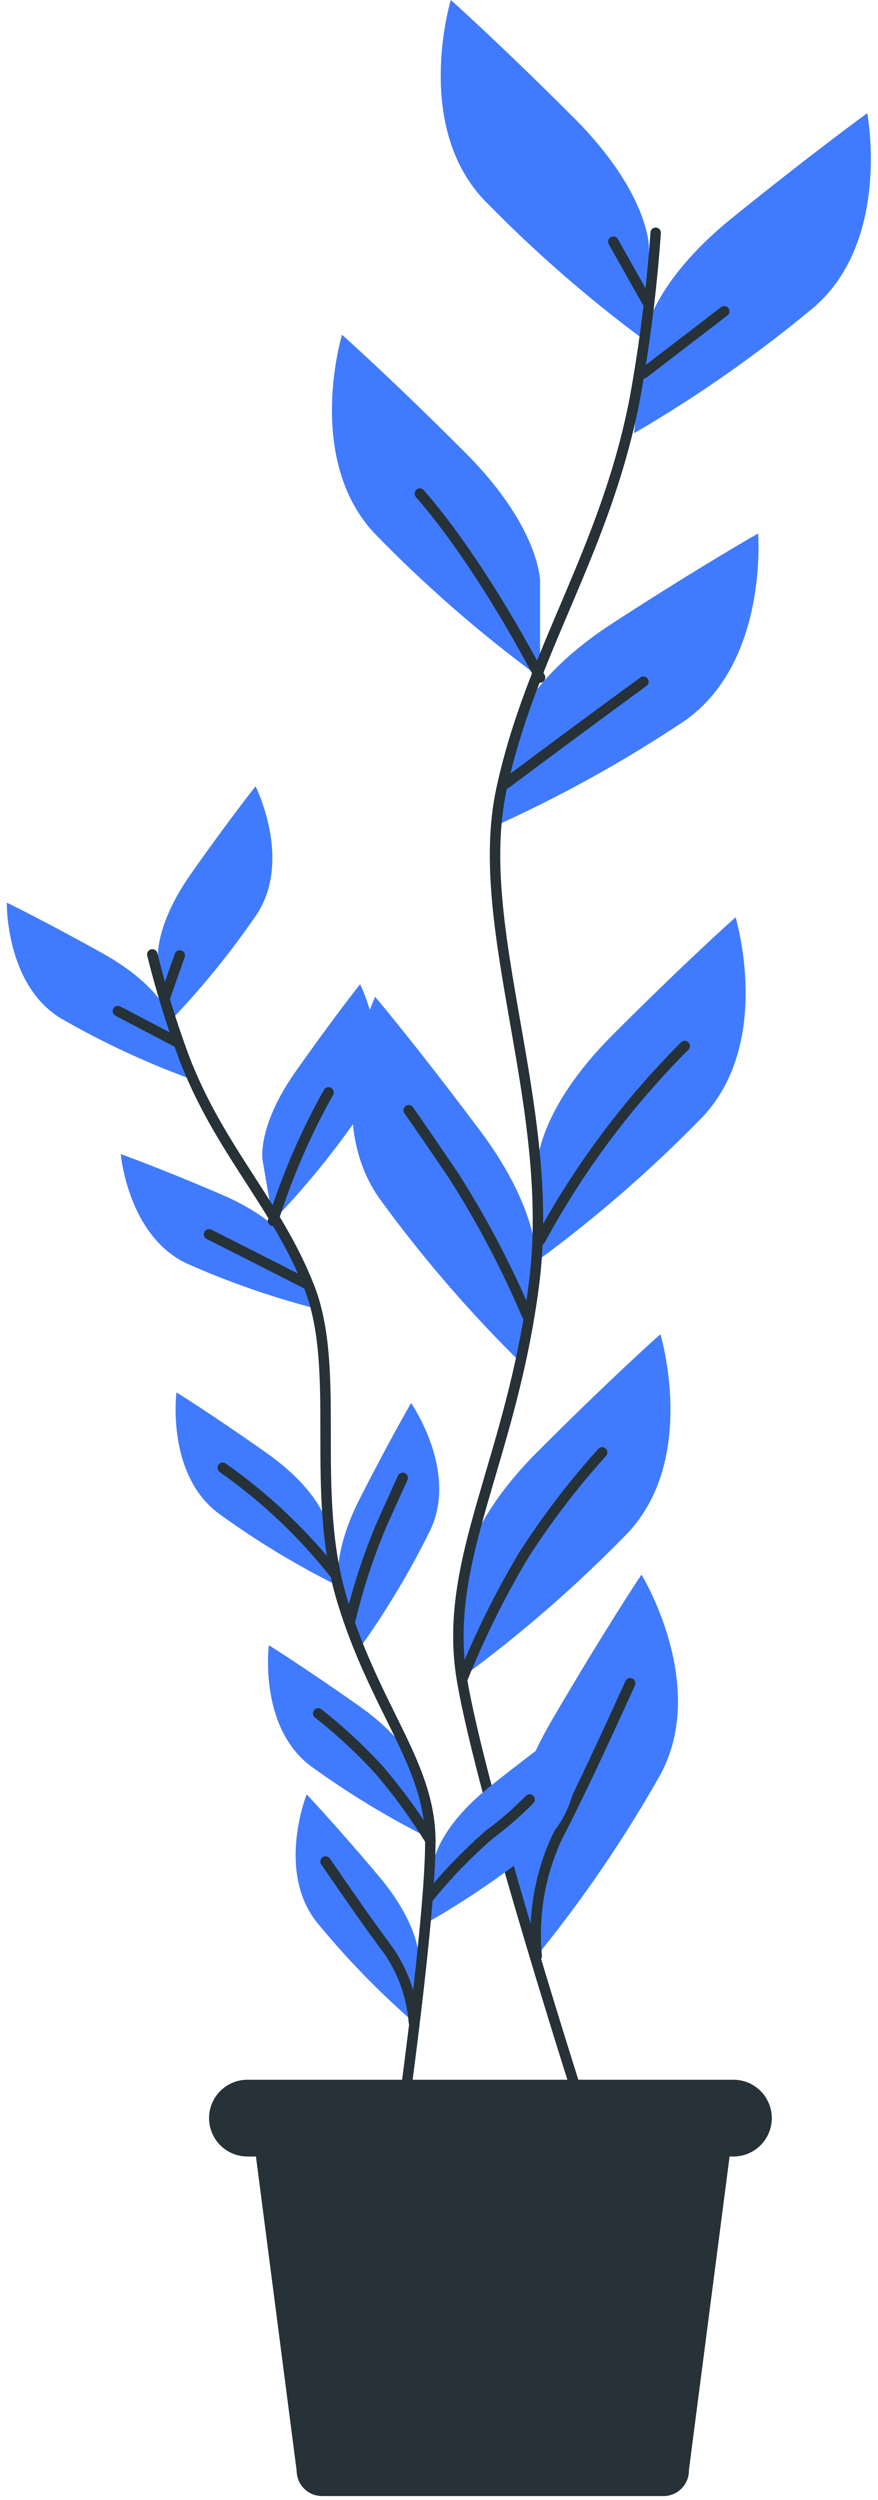
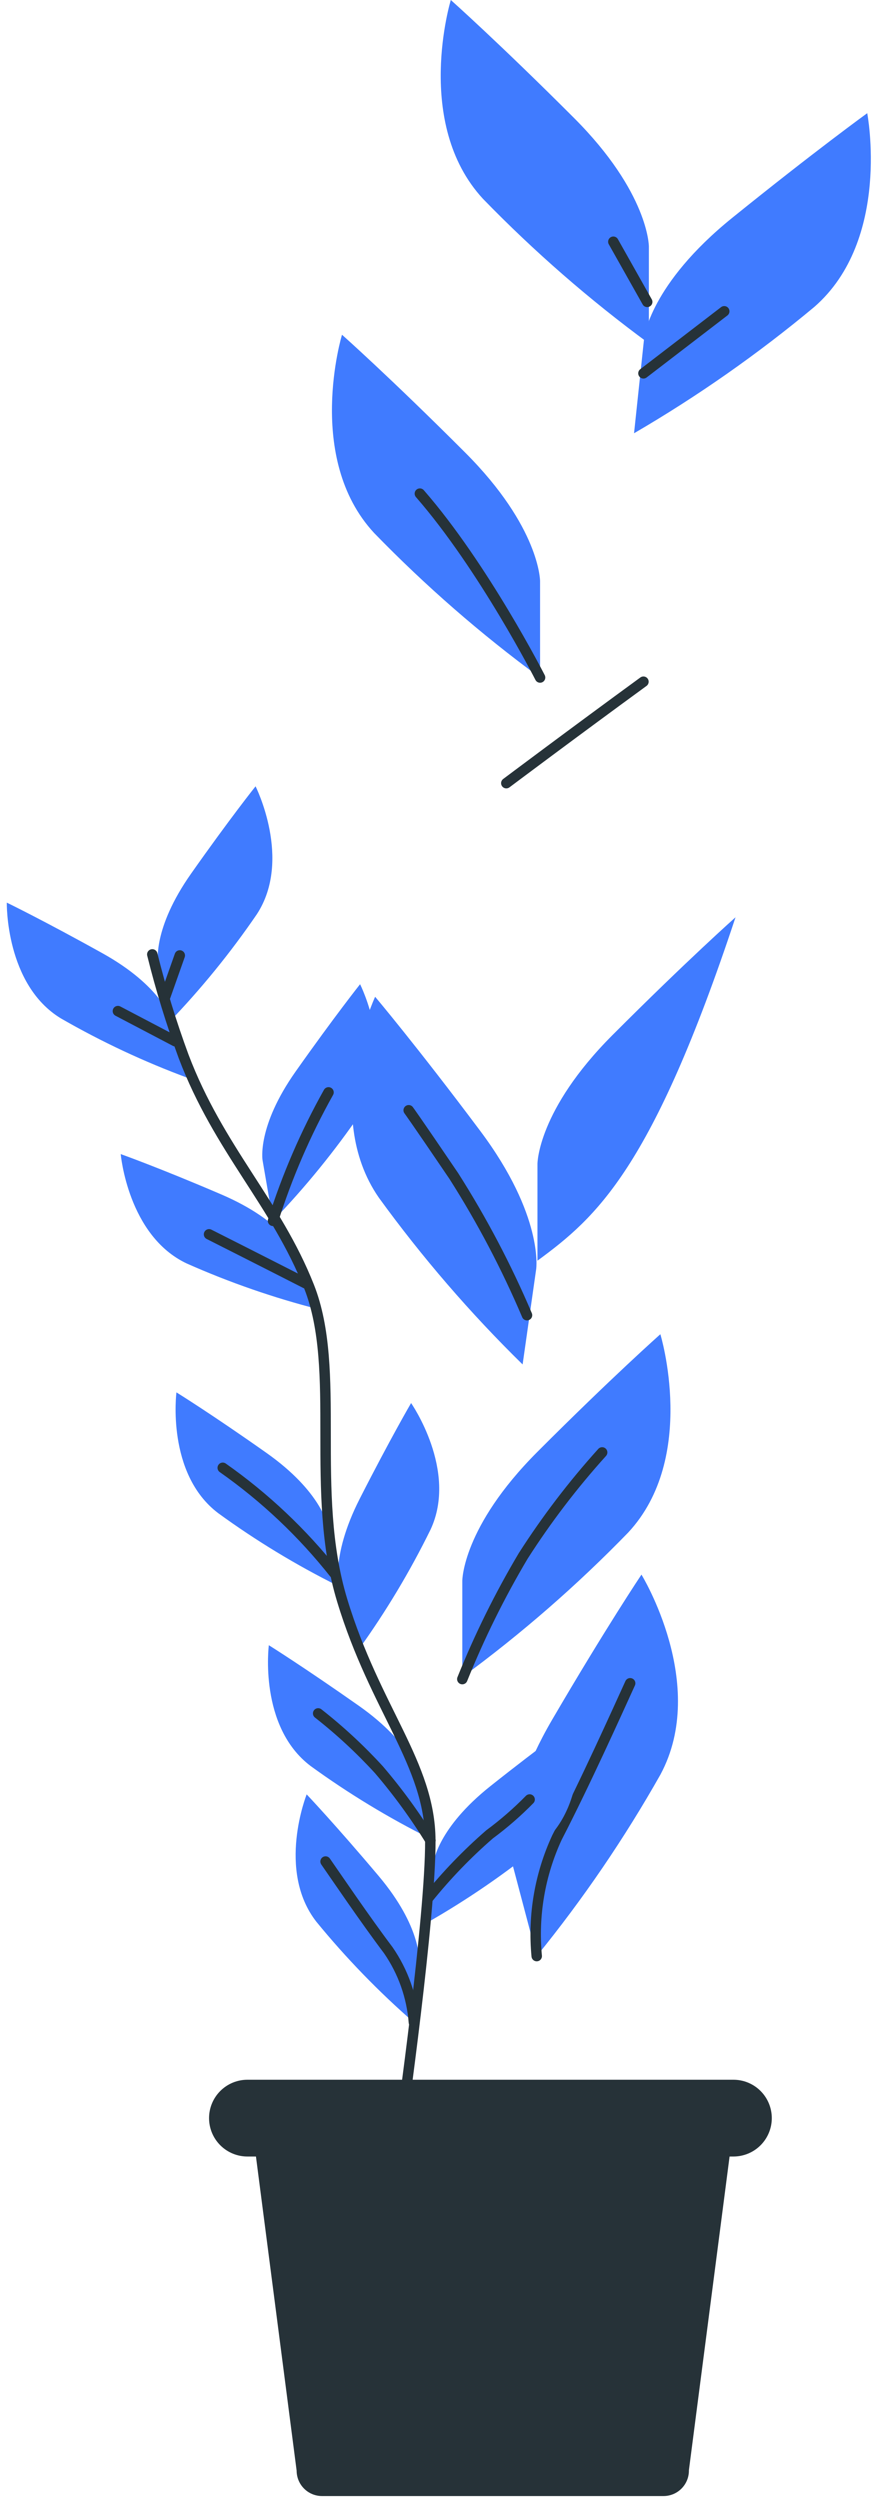
<svg xmlns="http://www.w3.org/2000/svg" width="84" height="239" viewBox="0 0 84 239" fill="none">
  <path d="M62.08 23.56C62.08 23.56 62.08 18.44 54.91 11.27C47.74 4.1 43.13 3.05176e-05 43.13 3.05176e-05C43.13 3.05176e-05 39.54 11.78 46.2 19C51.099 24.044 56.411 28.671 62.08 32.83V23.56Z" fill="#407BFF" />
  <path d="M51.67 55.55C51.67 55.55 51.67 50.43 44.5 43.26C37.33 36.09 32.72 32 32.72 32C32.72 32 29.14 43.78 35.79 50.95C40.689 55.995 46.001 60.621 51.67 64.78V55.55Z" fill="#407BFF" />
  <path d="M61.63 32.29C61.63 32.29 62.17 27.19 70.06 20.82C77.95 14.45 82.97 10.82 82.97 10.82C82.97 10.82 85.29 22.91 77.91 29.34C72.507 33.841 66.737 37.882 60.66 41.42L61.63 32.29Z" fill="#407BFF" />
-   <path d="M49.059 70.07C49.059 70.07 50.129 65.07 58.649 59.55C67.169 54.03 72.529 51 72.529 51C72.529 51 73.529 63.27 65.529 68.89C59.684 72.793 53.522 76.202 47.109 79.08L49.059 70.07Z" fill="#407BFF" />
-   <path d="M51.42 111.26C51.42 111.26 51.42 106.14 58.59 98.96C65.76 91.78 70.37 87.69 70.37 87.69C70.37 87.69 73.96 99.48 67.3 106.69C62.401 111.735 57.089 116.361 51.42 120.52V111.26Z" fill="#407BFF" />
+   <path d="M51.42 111.26C51.42 111.26 51.42 106.14 58.59 98.96C65.76 91.78 70.37 87.69 70.37 87.69C62.401 111.735 57.089 116.361 51.42 120.52V111.26Z" fill="#407BFF" />
  <path d="M51.3 121.31C51.3 121.31 52.03 116.24 45.95 108.12C39.87 100 35.89 95.29 35.89 95.29C35.89 95.29 30.67 106.45 36.24 114.49C40.372 120.183 44.974 125.518 50 130.44L51.3 121.31Z" fill="#407BFF" />
  <path d="M44.23 151.11C44.23 151.11 44.23 145.99 51.4 138.81C58.569 131.63 63.179 127.55 63.179 127.55C63.179 127.55 66.769 139.33 60.109 146.5C55.211 151.545 49.899 156.171 44.23 160.33V151.11Z" fill="#407BFF" />
  <path d="M49 178.12C49 178.12 47.7 173.17 52.82 164.41C57.94 155.65 61.37 150.53 61.37 150.53C61.37 150.53 67.82 161.02 63.19 169.64C59.738 175.749 55.777 181.556 51.35 187L49 178.12Z" fill="#407BFF" />
-   <path d="M62.73 22.25C62.354 27.582 61.686 32.89 60.73 38.15C57.89 52.8 50.81 62.25 47.97 75.48C45.13 88.71 53.27 105.75 51.09 122.74C48.91 139.73 42.3 149.18 44.19 160.52C46.08 171.86 56 202.57 56 202.57" stroke="#263238" stroke-linecap="round" stroke-linejoin="round" />
  <path d="M61.56 35.69L69.29 29.76" stroke="#263238" stroke-linecap="round" stroke-linejoin="round" />
  <path d="M61.92 28.86L58.68 23.11" stroke="#263238" stroke-linecap="round" stroke-linejoin="round" />
  <path d="M48.44 74.87C48.44 74.87 54.909 70.02 61.559 65.17" stroke="#263238" stroke-linecap="round" stroke-linejoin="round" />
  <path d="M51.67 64.77C51.67 64.77 46.28 54.2 40.17 47.19" stroke="#263238" stroke-linecap="round" stroke-linejoin="round" />
-   <path d="M51.68 118.54C55.369 111.724 60.028 105.479 65.51 100" stroke="#263238" stroke-linecap="round" stroke-linejoin="round" />
  <path d="M50.42 125.73C48.455 121.112 46.114 116.664 43.42 112.43C39.64 106.86 39.1 106.14 39.1 106.14" stroke="#263238" stroke-linecap="round" stroke-linejoin="round" />
  <path d="M44.23 160.52C45.868 156.45 47.817 152.511 50.059 148.74C52.299 145.241 54.824 141.933 57.609 138.85" stroke="#263238" stroke-linecap="round" stroke-linejoin="round" />
  <path d="M51.349 187C50.979 183.115 51.648 179.201 53.289 175.66C55.989 170.44 59.039 163.66 60.289 160.92" stroke="#263238" stroke-linecap="round" stroke-linejoin="round" />
  <path d="M15.12 92C15.12 92 14.57 88.79 18.28 83.52C21.99 78.25 24.45 75.17 24.45 75.17C24.45 75.17 27.98 82.17 24.58 87.39C22.055 91.084 19.225 94.559 16.12 97.78L15.12 92Z" fill="#407BFF" />
  <path d="M25.12 110.92C25.12 110.92 24.56 107.71 28.28 102.44C32 97.17 34.45 94.09 34.45 94.09C34.45 94.09 37.98 101.09 34.58 106.31C32.054 110.006 29.224 113.485 26.12 116.71L25.12 110.92Z" fill="#407BFF" />
  <path d="M16.35 97.42C16.35 97.42 15.46 94.28 9.82 91.14C4.18 88 0.65 86.29 0.65 86.29C0.65 86.29 0.5 94.13 5.83 97.36C9.719 99.598 13.79 101.505 18 103.06L16.35 97.42Z" fill="#407BFF" />
  <path d="M28.34 119.74C28.34 119.74 27.12 116.74 21.18 114.19C15.24 111.64 11.55 110.33 11.55 110.33C11.55 110.33 12.23 118.14 17.87 120.79C21.96 122.605 26.195 124.073 30.53 125.18L28.34 119.74Z" fill="#407BFF" />
  <path d="M31.329 145.83C31.329 145.83 30.77 142.62 25.5 138.9C20.23 135.18 16.88 133.11 16.88 133.11C16.88 133.11 15.88 140.89 20.88 144.66C24.499 147.292 28.333 149.616 32.34 151.61L31.329 145.83Z" fill="#407BFF" />
  <path d="M32.49 152.12C32.49 152.12 31.49 149.02 34.42 143.27C37.35 137.52 39.33 134.13 39.33 134.13C39.33 134.13 43.82 140.56 41.2 146.21C39.228 150.226 36.923 154.069 34.31 157.7L32.49 152.12Z" fill="#407BFF" />
  <path d="M41.49 178C41.49 178 41.87 174.76 46.92 170.75C51.97 166.74 55.19 164.48 55.19 164.48C55.19 164.48 56.6 172.19 51.87 176.24C48.406 179.075 44.709 181.614 40.82 183.83L41.49 178Z" fill="#407BFF" />
  <path d="M40.16 170C40.16 170 39.61 166.78 34.33 163.07C29.05 159.36 25.72 157.28 25.72 157.28C25.72 157.28 24.72 165.06 29.72 168.83C33.342 171.459 37.175 173.784 41.18 175.78L40.16 170Z" fill="#407BFF" />
  <path d="M40.09 187.5C40.09 187.5 40.37 184.25 36.209 179.32C32.05 174.39 29.34 171.54 29.34 171.54C29.34 171.54 26.43 178.81 30.27 183.72C33.104 187.183 36.225 190.401 39.599 193.34L40.09 187.5Z" fill="#407BFF" />
  <path d="M14.57 91.24C15.39 94.546 16.391 97.804 17.57 101C20.94 109.88 26.41 115 29.57 123C32.73 131 29.57 142.56 32.74 153C35.91 163.44 41.13 168.62 41.17 175.94C41.21 183.26 38.33 203.59 38.33 203.59" stroke="#263238" stroke-linecap="round" stroke-linejoin="round" />
  <path d="M16.77 99.54L11.28 96.66" stroke="#263238" stroke-linecap="round" stroke-linejoin="round" />
  <path d="M15.8 95.3L17.2 91.34" stroke="#263238" stroke-linecap="round" stroke-linejoin="round" />
  <path d="M29.25 122.69C29.25 122.69 24.66 120.35 20 118" stroke="#263238" stroke-linecap="round" stroke-linejoin="round" />
  <path d="M26.12 116.71C27.464 112.445 29.244 108.33 31.43 104.43" stroke="#263238" stroke-linecap="round" stroke-linejoin="round" />
  <path d="M32 150.42C28.944 146.554 25.343 143.152 21.31 140.32" stroke="#263238" stroke-linecap="round" stroke-linejoin="round" />
-   <path d="M33.53 154.8C34.276 151.689 35.279 148.645 36.53 145.7C38.29 141.79 38.53 141.28 38.53 141.28" stroke="#263238" stroke-linecap="round" stroke-linejoin="round" />
  <path d="M40.93 181.49C42.714 179.275 44.692 177.224 46.84 175.36C48.203 174.353 49.483 173.24 50.67 172.03" stroke="#263238" stroke-linecap="round" stroke-linejoin="round" />
  <path d="M41.179 175.94C39.713 173.563 38.065 171.302 36.249 169.18C34.464 167.231 32.52 165.431 30.439 163.8" stroke="#263238" stroke-linecap="round" stroke-linejoin="round" />
  <path d="M39.599 193.34C39.406 190.864 38.561 188.484 37.149 186.44C34.889 183.44 32.229 179.51 31.149 177.96" stroke="#263238" stroke-linecap="round" stroke-linejoin="round" />
  <path d="M63.48 238.62H30.82C30.5 238.621 30.182 238.559 29.887 238.438C29.59 238.316 29.321 238.138 29.095 237.912C28.868 237.686 28.688 237.418 28.565 237.122C28.443 236.827 28.379 236.51 28.379 236.19L23.689 200H70.6L65.909 236.15C65.915 236.472 65.856 236.793 65.736 237.092C65.616 237.392 65.438 237.664 65.212 237.894C64.986 238.124 64.716 238.307 64.419 238.431C64.121 238.556 63.802 238.62 63.48 238.62Z" fill="#263238" />
  <path d="M70.19 206.16H23.69C23.206 206.163 22.727 206.07 22.279 205.886C21.832 205.703 21.425 205.433 21.082 205.092C20.739 204.751 20.467 204.346 20.281 203.899C20.096 203.453 20 202.974 20 202.49C20 201.517 20.387 200.583 21.075 199.895C21.763 199.207 22.697 198.82 23.67 198.82H70.17C71.143 198.82 72.077 199.207 72.765 199.895C73.453 200.583 73.84 201.517 73.84 202.49C73.84 203.46 73.456 204.39 72.772 205.078C72.088 205.766 71.16 206.155 70.19 206.16Z" fill="#263238" />
</svg>